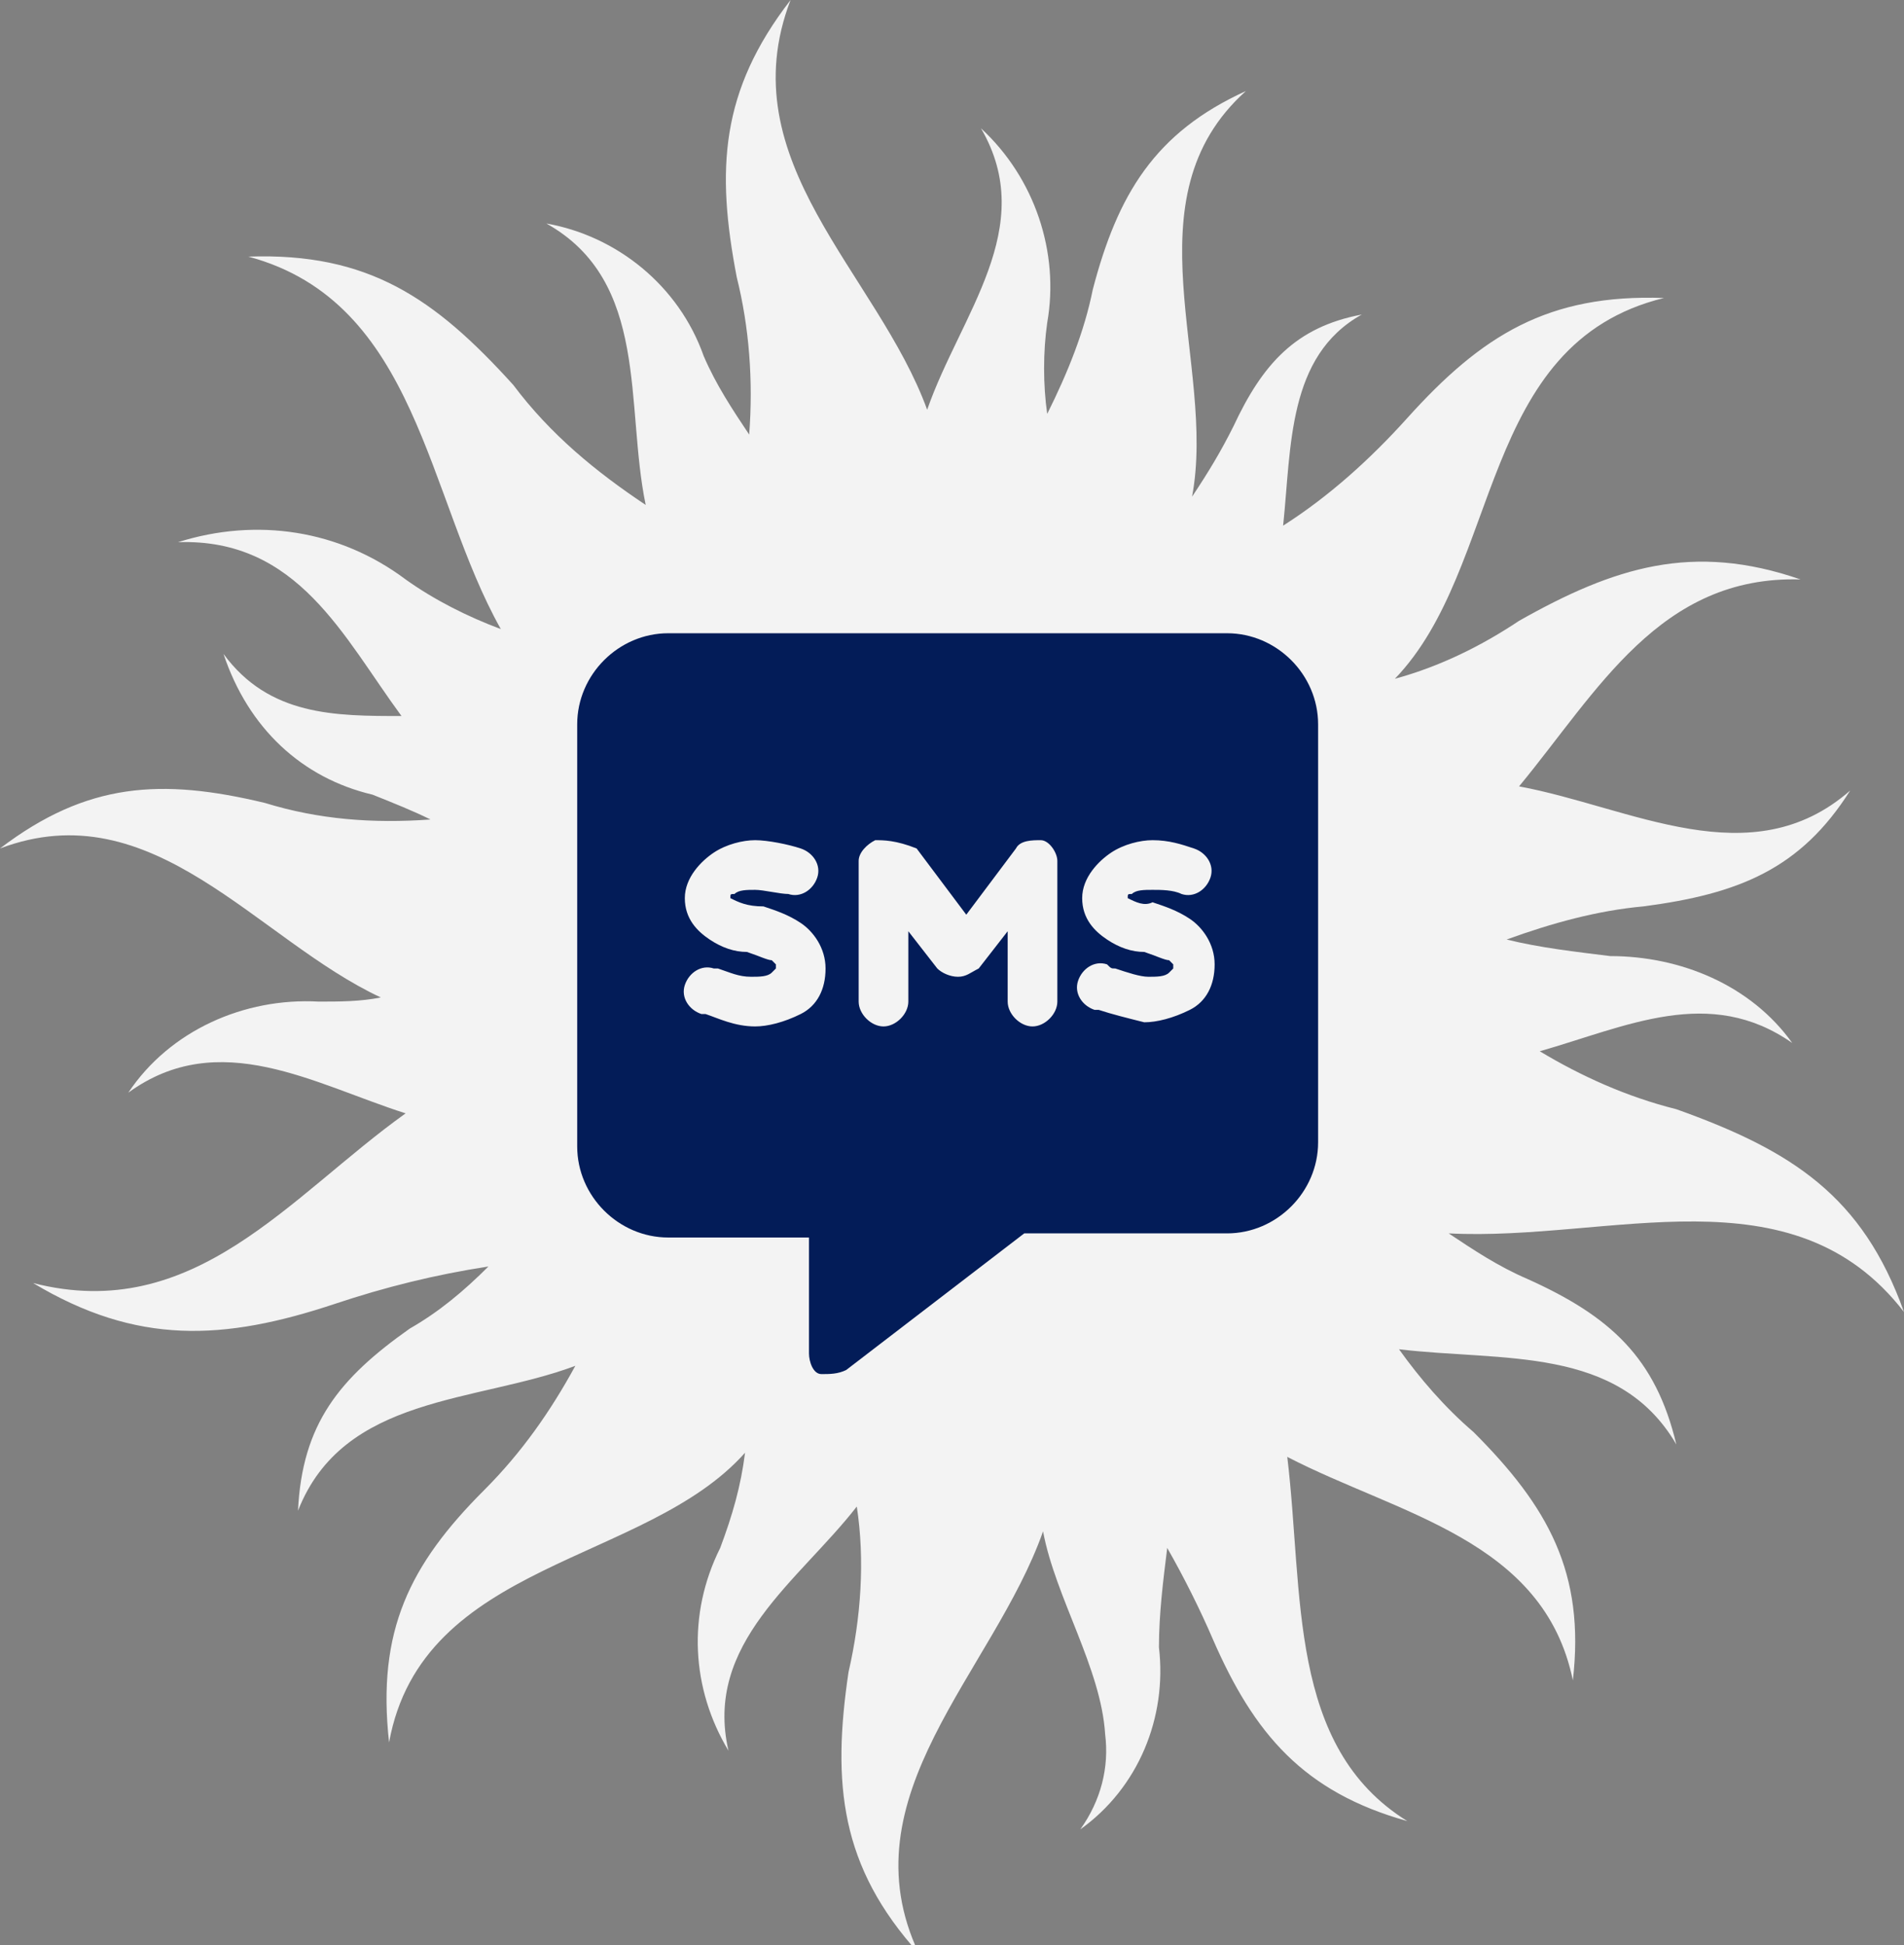
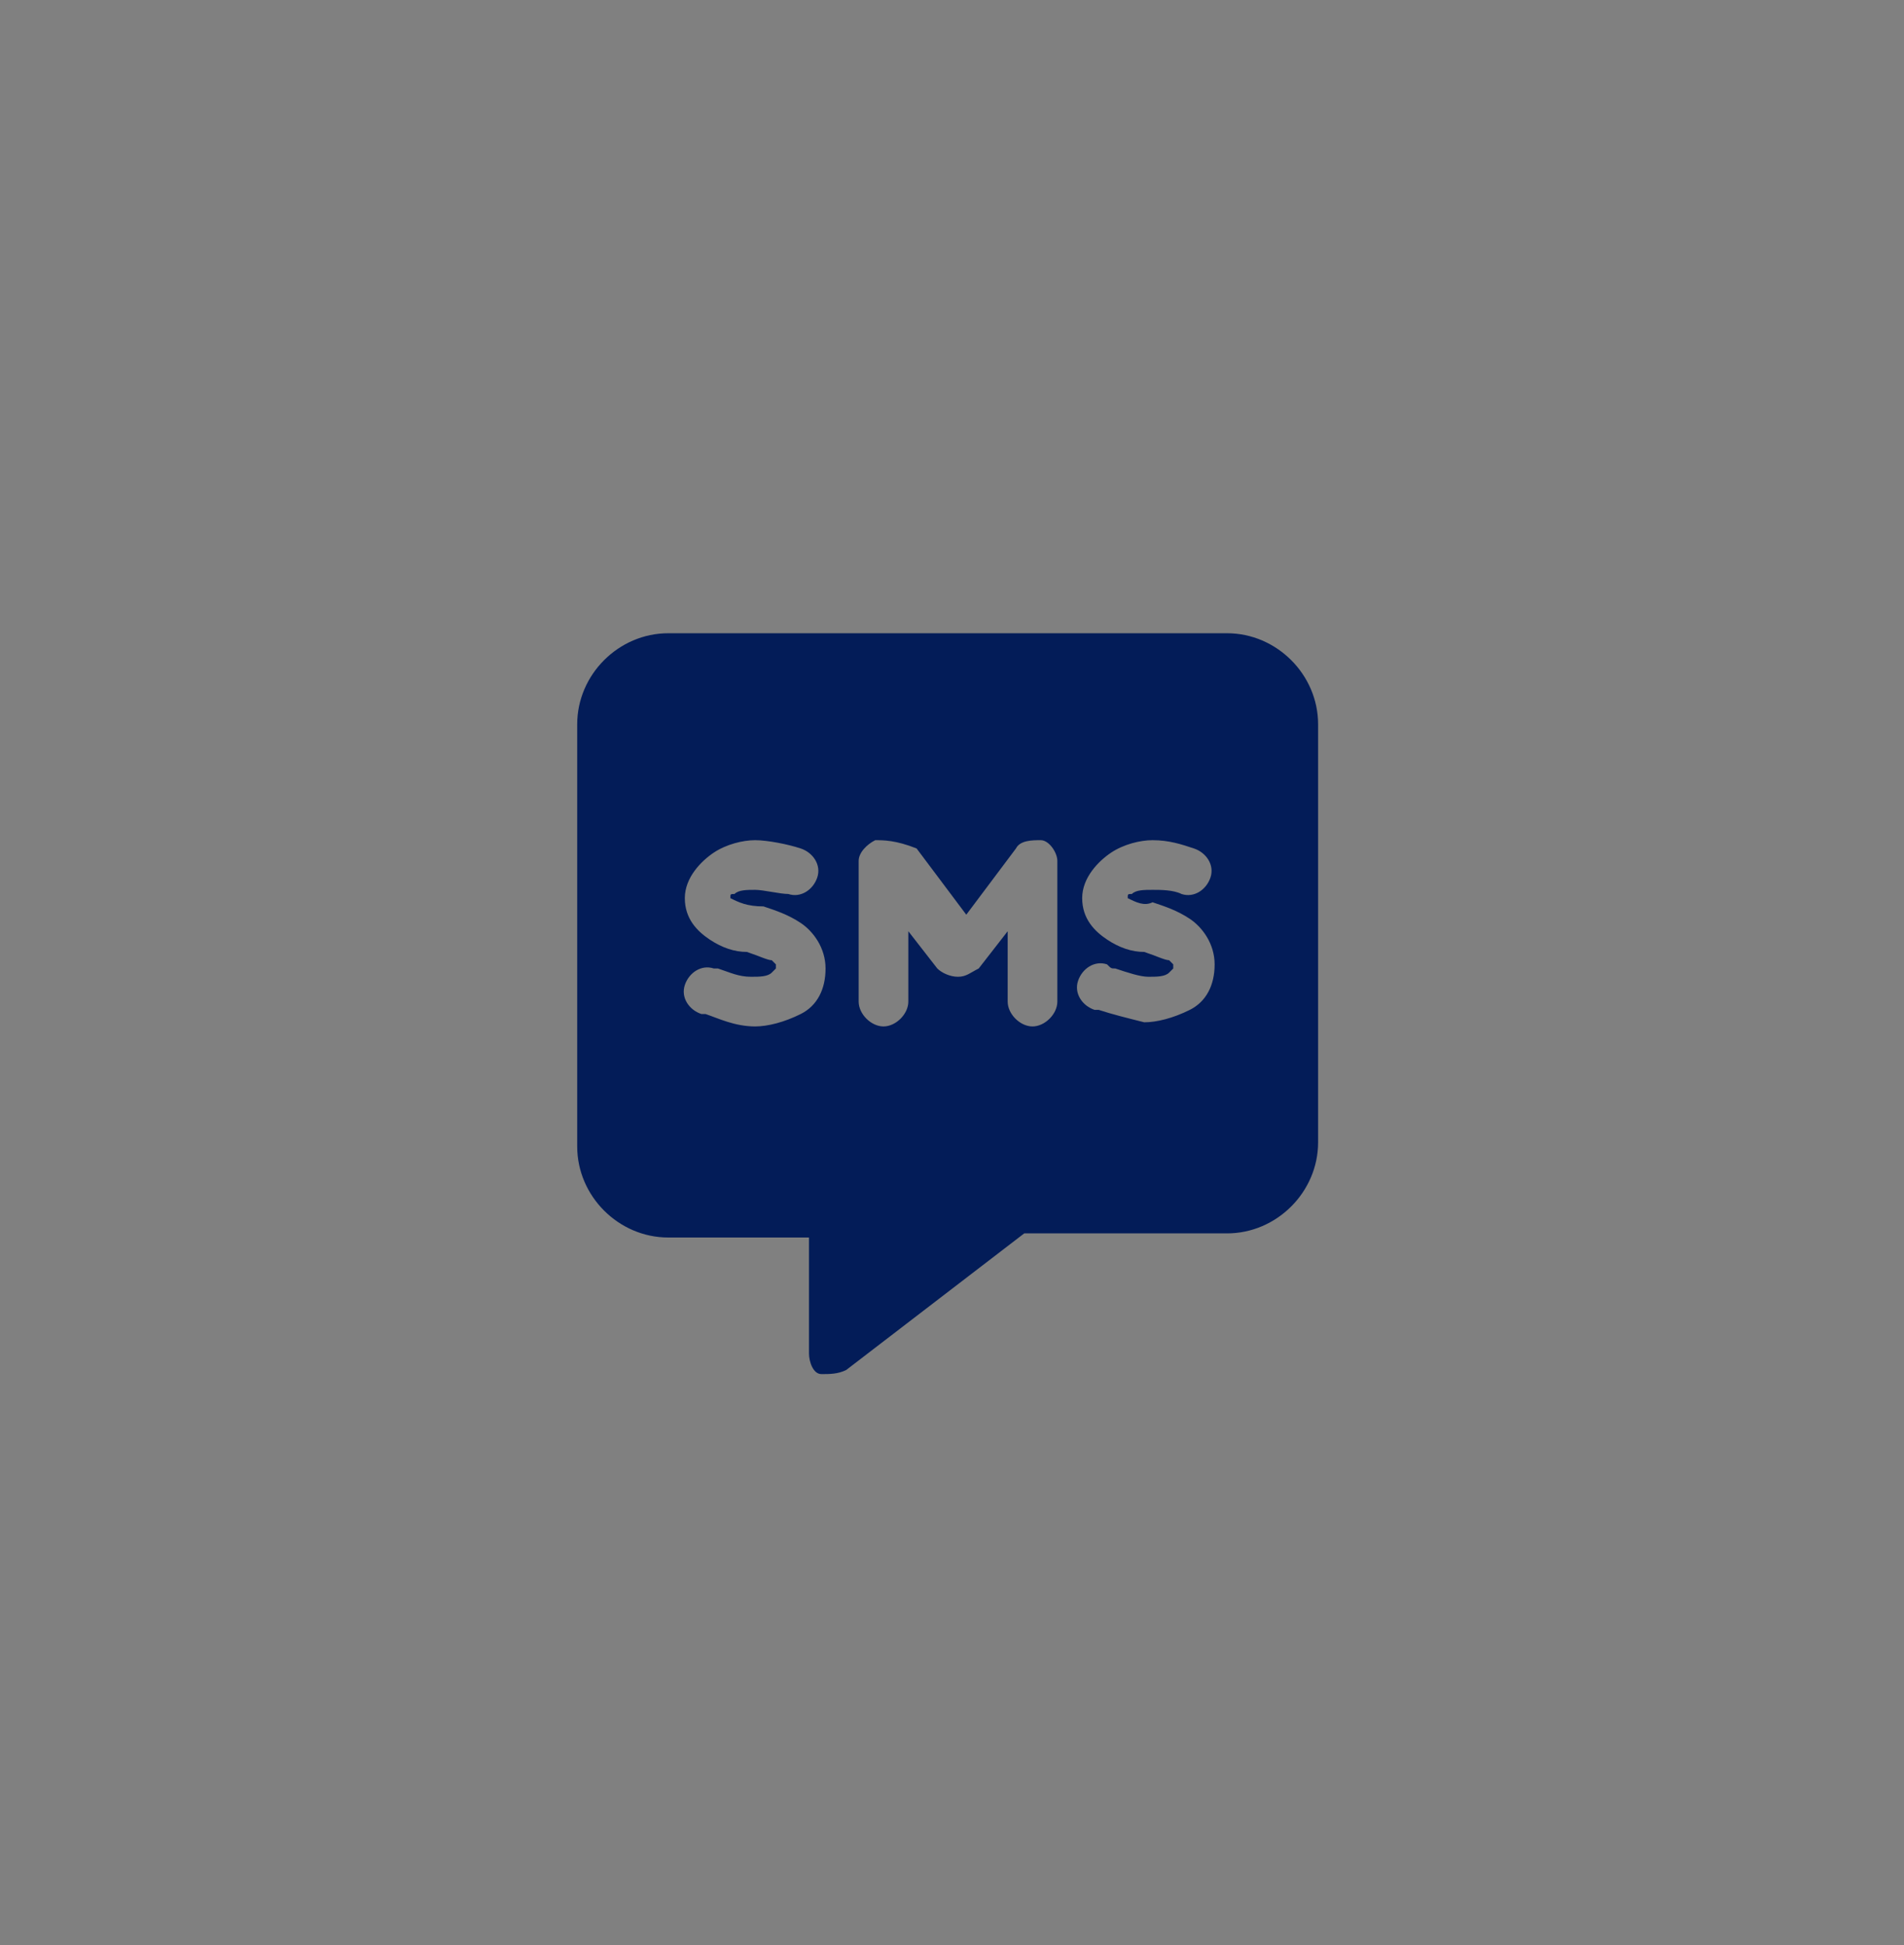
<svg xmlns="http://www.w3.org/2000/svg" xmlns:xlink="http://www.w3.org/1999/xlink" version="1.1" id="Layer_1" x="0px" y="0px" viewBox="0 0 46 47" style="enable-background:new 0 0 46 47;" xml:space="preserve">
  <rect x="0" y="0" width="46" height="47" fill="#808080" stroke="none" />
  <style type="text/css">
	.st0{clip-path:url(#SVGID_00000129201607554412772500000012934299564712830354_);}
	.st1{clip-path:url(#SVGID_00000152952263089070567780000001807738981667684238_);}
	.st2{opacity:0.9;}
	.st3{clip-path:url(#SVGID_00000005989692818924549230000002037771361038989193_);}
	.st4{fill:#FFFFFF;}
	.st5{enable-background:new    ;}
	.st6{fill:#031C58;}
</style>
  <g id="Group_222" transform="translate(-911.655 -9)">
    <g id="Group_164" transform="translate(911.655 9)">
      <g>
        <defs>
          <rect id="SVGID_1_" width="46" height="47" />
        </defs>
        <clipPath id="SVGID_00000070834630743147291710000014485304964008848050_">
          <use xlink:href="#SVGID_1_" style="overflow:visible;" />
        </clipPath>
        <g id="Group_163" style="clip-path:url(#SVGID_00000070834630743147291710000014485304964008848050_);">
          <g id="Group_162">
            <g>
              <defs>
-                 <rect id="SVGID_00000064312252130877265190000017711213834069708984_" width="46" height="47" />
-               </defs>
+                 </defs>
              <clipPath id="SVGID_00000172412863999171056510000003285185146131883921_">
                <use xlink:href="#SVGID_00000064312252130877265190000017711213834069708984_" style="overflow:visible;" />
              </clipPath>
              <g id="Group_161" style="clip-path:url(#SVGID_00000172412863999171056510000003285185146131883921_);">
                <g id="Group_160" class="st2">
                  <g id="Group_159">
                    <g>
                      <defs>
                        <rect id="SVGID_00000109722127184141557340000005150173301253829294_" width="46" height="47" />
                      </defs>
                      <clipPath id="SVGID_00000181798813924763369030000004720947188693962913_">
                        <use xlink:href="#SVGID_00000109722127184141557340000005150173301253829294_" style="overflow:visible;" />
                      </clipPath>
                      <g id="Group_158" style="clip-path:url(#SVGID_00000181798813924763369030000004720947188693962913_);">
                        <path id="Path_229" class="st4" d="M46,31.7c-1-2.8-2.7-3.9-5.5-4.9c-1.2-0.3-2.3-0.8-3.3-1.4c2.1-0.6,4.1-1.6,6.1-0.2             c-1-1.4-2.7-2.1-4.4-2.1c-0.8-0.1-1.7-0.2-2.5-0.4c1.1-0.4,2.2-0.7,3.3-0.8c2.3-0.3,3.8-0.9,5-2.8             c-2.4,2.1-5.3,0.4-8-0.1c1.9-2.3,3.4-5.1,6.8-5c-2.6-0.9-4.5-0.3-6.8,1c-0.9,0.6-1.9,1.1-3,1.4c2.6-2.7,2-8.1,6.5-9.2             c-2.8-0.1-4.4,0.9-6.2,2.9c-0.9,1-1.9,1.9-3,2.6c0.2-1.9,0.1-4.1,1.9-5.1c-1.6,0.3-2.4,1.2-3.1,2.7             c-0.3,0.6-0.6,1.1-1,1.7c0.6-3.2-1.6-7.2,1.3-9.8c-2.2,1-3.1,2.5-3.7,4.8C26.2,8,25.8,9,25.3,10c-0.1-0.7-0.1-1.5,0-2.2             c0.3-1.7-0.3-3.5-1.6-4.7c1.4,2.4-0.5,4.5-1.3,6.8c-1.2-3.3-4.8-6-3.3-9.9c-1.7,2.2-1.8,4.1-1.3,6.7             c0.3,1.2,0.4,2.5,0.3,3.8c-0.4-0.6-0.8-1.2-1.1-1.9c-0.6-1.7-2.1-2.9-3.8-3.2c2.5,1.4,1.9,4.4,2.4,6.8             c-1.2-0.8-2.3-1.7-3.2-2.9C10.5,7.2,8.9,6.1,6,6.2c4.1,1.1,4.3,5.8,6.1,9c-0.8-0.3-1.6-0.7-2.3-1.2             c-1.6-1.2-3.6-1.5-5.5-0.9c2.9-0.1,4,2.3,5.4,4.2c-1.6,0-3.2,0-4.3-1.5C6,17.6,7.3,18.8,9,19.2c0.5,0.2,1,0.4,1.4,0.6             c-1.4,0.1-2.7,0-4-0.4c-2.5-0.6-4.3-0.5-6.4,1.1h0c3.7-1.4,6.2,2.2,9.2,3.6c-0.5,0.1-1,0.1-1.5,0.1             c-1.8-0.1-3.6,0.7-4.6,2.2c2.2-1.6,4.5-0.2,6.7,0.5c-2.8,2-5.1,5.1-9,4.1c2.5,1.5,4.6,1.4,7.3,0.5             c1.2-0.4,2.4-0.7,3.7-0.9c-0.6,0.6-1.2,1.1-1.9,1.5c-1.7,1.2-2.6,2.3-2.7,4.4c1.1-2.8,4.3-2.6,6.7-3.5             c-0.6,1.1-1.3,2.1-2.2,3c-1.8,1.8-2.6,3.4-2.3,6.1c0.8-4.4,6.2-4.3,8.6-7c-0.1,0.8-0.3,1.5-0.6,2.3             c-0.8,1.6-0.7,3.4,0.2,4.9c-0.6-2.6,1.7-4.1,3.1-5.9c0.2,1.3,0.1,2.7-0.2,4c-0.4,2.7-0.2,4.7,1.7,6.8             c-1.8-3.8,1.8-6.8,3-10.2c0.3,1.6,1.4,3.3,1.5,4.9c0.1,0.8-0.1,1.6-0.6,2.3c1.4-1,2.1-2.7,1.9-4.4c0-0.8,0.1-1.6,0.2-2.4             c0.4,0.7,0.8,1.5,1.1,2.2c1,2.3,2.2,3.7,4.7,4.4c-2.9-1.8-2.5-5.5-2.9-8.8c2.7,1.4,6.2,2,6.9,5.4c0.3-2.6-0.6-4.2-2.4-6             c-0.7-0.6-1.3-1.3-1.8-2c2.5,0.3,5.3-0.1,6.7,2.3c-0.5-2.1-1.6-3.1-3.6-4c-0.7-0.3-1.3-0.7-1.9-1.1             C38.9,30,43.3,28.2,46,31.7" />
                      </g>
                    </g>
                  </g>
                </g>
              </g>
            </g>
          </g>
        </g>
      </g>
    </g>
    <g class="st5">
      <path class="st6" d="M925.6,26.5c0-1.2,1-2.2,2.2-2.2h13.5c1.2,0,2.2,1,2.2,2.2v10.1c0,1.2-1,2.2-2.2,2.2h-4.9l-4.3,3.3    c-0.2,0.1-0.4,0.1-0.6,0.1s-0.3-0.3-0.3-0.5v-2.8h-3.4c-1.2,0-2.2-1-2.2-2.2V26.5z M929.3,30.7C929.3,30.6,929.3,30.6,929.3,30.7    c0-0.1,0-0.1,0.1-0.1c0.1-0.1,0.3-0.1,0.5-0.1c0.2,0,0.6,0.1,0.8,0.1c0.3,0.1,0.6-0.1,0.7-0.4c0.1-0.3-0.1-0.6-0.4-0.7    c-0.3-0.1-0.8-0.2-1.1-0.2c-0.3,0-0.7,0.1-1,0.3c-0.3,0.2-0.7,0.6-0.7,1.1c0,0.5,0.3,0.8,0.6,1c0.3,0.2,0.6,0.3,0.9,0.3l0,0    c0.3,0.1,0.5,0.2,0.6,0.2c0.1,0.1,0.1,0.1,0.1,0.1v0c0,0.1,0,0.1,0,0.1c0,0,0,0-0.1,0.1c-0.1,0.1-0.3,0.1-0.5,0.1    c-0.3,0-0.5-0.1-0.8-0.2c0,0-0.1,0-0.1,0c-0.3-0.1-0.6,0.1-0.7,0.4s0.1,0.6,0.4,0.7c0,0,0.1,0,0.1,0c0.3,0.1,0.7,0.3,1.2,0.3    c0.3,0,0.7-0.1,1.1-0.3c0.4-0.2,0.6-0.6,0.6-1.1c0-0.5-0.3-0.9-0.6-1.1c-0.3-0.2-0.6-0.3-0.9-0.4l0,0    C929.7,30.9,929.5,30.8,929.3,30.7C929.3,30.7,929.3,30.7,929.3,30.7C929.3,30.7,929.3,30.7,929.3,30.7L929.3,30.7z M932.8,29.3    c-0.2,0.1-0.4,0.3-0.4,0.5v3.4c0,0.3,0.3,0.6,0.6,0.6s0.6-0.3,0.6-0.6v-1.7l0.7,0.9c0.1,0.1,0.3,0.2,0.5,0.2s0.3-0.1,0.5-0.2    l0.7-0.9v1.7c0,0.3,0.3,0.6,0.6,0.6s0.6-0.3,0.6-0.6v-3.4c0-0.2-0.2-0.5-0.4-0.5s-0.5,0-0.6,0.2l-1.2,1.6l-1.2-1.6    C933.3,29.3,933,29.3,932.8,29.3z M938.9,30.7C938.9,30.6,938.9,30.6,938.9,30.7c0-0.1,0-0.1,0.1-0.1c0.1-0.1,0.3-0.1,0.5-0.1    c0.2,0,0.5,0,0.7,0.1c0.3,0.1,0.6-0.1,0.7-0.4s-0.1-0.6-0.4-0.7c-0.3-0.1-0.6-0.2-1-0.2c-0.3,0-0.7,0.1-1,0.3    c-0.3,0.2-0.7,0.6-0.7,1.1c0,0.5,0.3,0.8,0.6,1c0.3,0.2,0.6,0.3,0.9,0.3l0,0c0.3,0.1,0.5,0.2,0.6,0.2c0.1,0.1,0.1,0.1,0.1,0.1v0    c0,0.1,0,0.1,0,0.1c0,0,0,0-0.1,0.1c-0.1,0.1-0.3,0.1-0.5,0.1c-0.2,0-0.5-0.1-0.8-0.2c-0.1,0-0.1,0-0.2-0.1    c-0.3-0.1-0.6,0.1-0.7,0.4c-0.1,0.3,0.1,0.6,0.4,0.7c0,0,0.1,0,0.1,0c0.3,0.1,0.7,0.2,1.1,0.3c0.3,0,0.7-0.1,1.1-0.3    c0.4-0.2,0.6-0.6,0.6-1.1c0-0.5-0.3-0.9-0.6-1.1c-0.3-0.2-0.6-0.3-0.9-0.4l0,0C939.3,30.9,939.1,30.8,938.9,30.7    C938.9,30.7,938.9,30.7,938.9,30.7C938.9,30.7,938.9,30.7,938.9,30.7L938.9,30.7z" />
    </g>
  </g>
</svg>